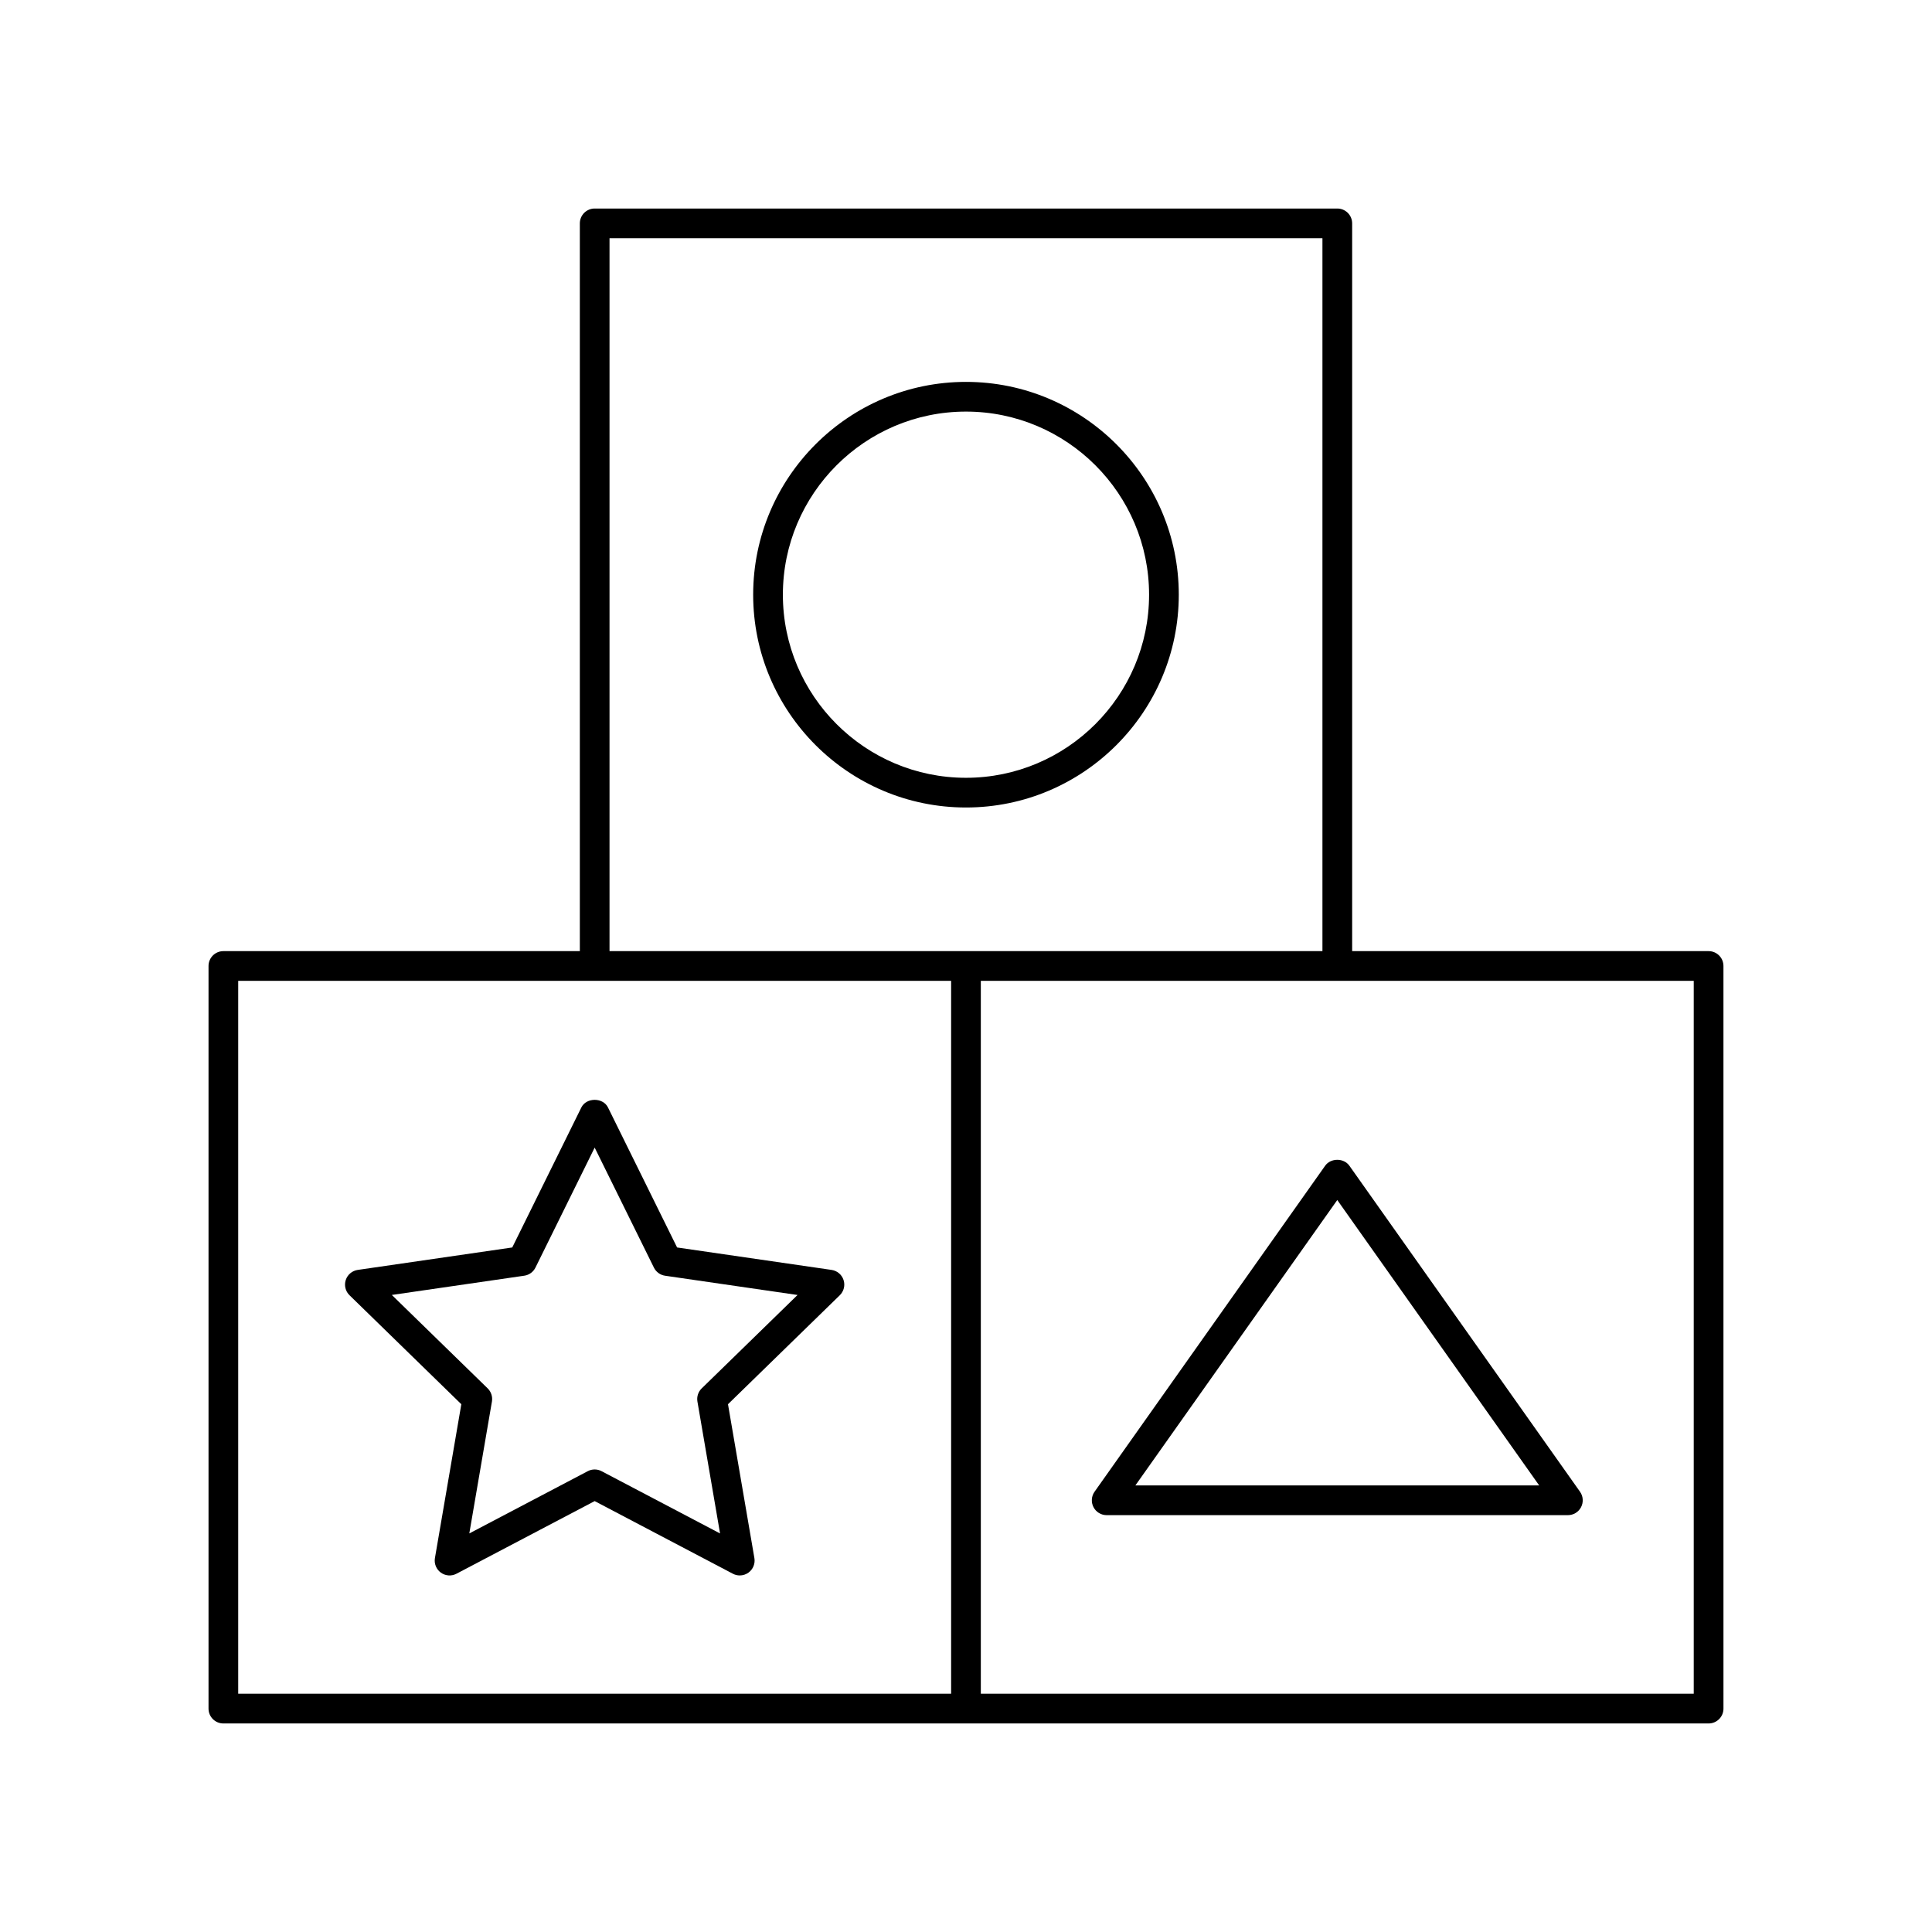
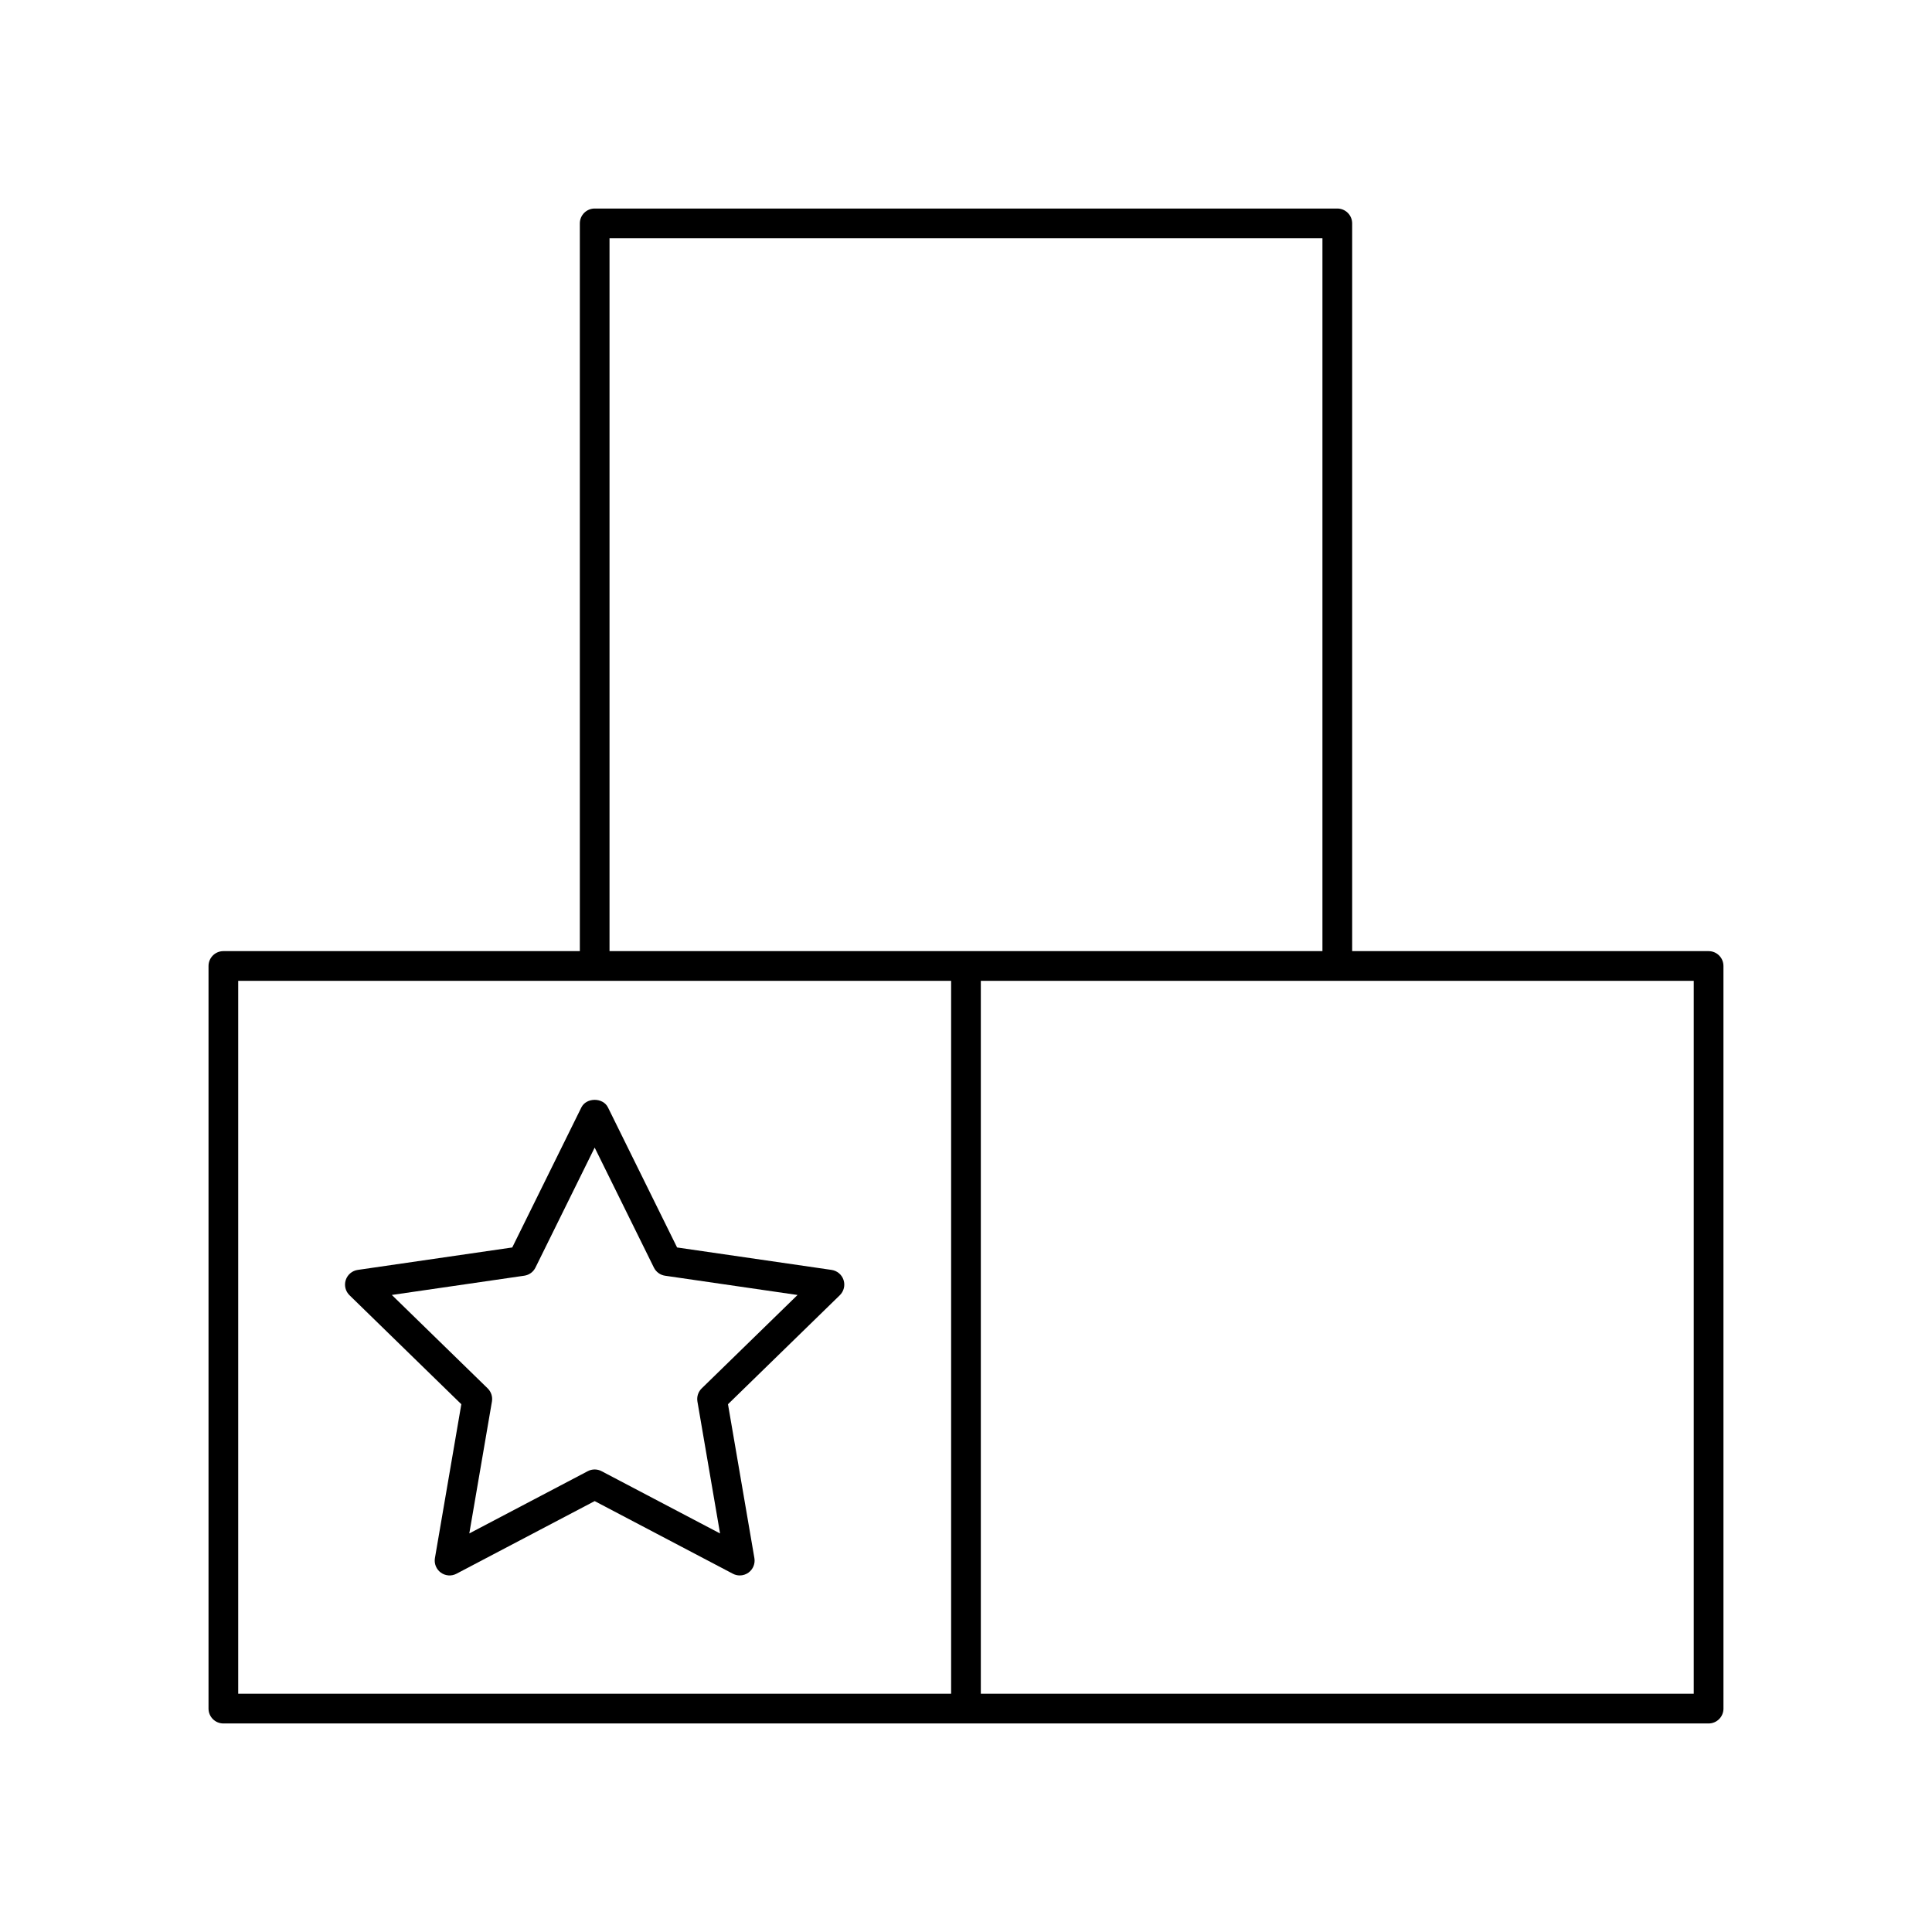
<svg xmlns="http://www.w3.org/2000/svg" fill="#000000" width="800px" height="800px" version="1.1" viewBox="144 144 512 512">
  <g>
    <path d="m596.8 396.06h-94.465v-192.86c0-2.176-1.762-3.938-3.938-3.938h-196.8c-2.176 0-3.934 1.762-3.934 3.938v192.86h-94.465c-2.176 0-3.938 1.762-3.938 3.938v196.8c0 2.176 1.762 3.938 3.938 3.938h393.6c2.176 0 3.938-1.762 3.938-3.938l-0.004-196.8c0-2.176-1.758-3.938-3.934-3.938zm-291.27-188.93h188.93v188.93h-188.93zm-98.402 196.8h188.93v188.93h-188.93zm385.73 188.93h-188.93v-188.93h188.93z" />
-     <path d="m456.39 301.6c0-31.098-25.301-56.395-56.395-56.395-31.098 0-56.398 25.301-56.398 56.395 0 31.098 25.301 56.395 56.398 56.395 31.094 0 56.395-25.297 56.395-56.395zm-104.92 0c0-26.758 21.766-48.523 48.523-48.523 26.754 0 48.523 21.766 48.523 48.523 0 26.758-21.77 48.523-48.523 48.523-26.758 0-48.523-21.766-48.523-48.523z" />
-     <path d="m495.18 452.93-61.113 86.395c-0.848 1.199-0.957 2.773-0.281 4.082 0.672 1.309 2.023 2.125 3.492 2.125h122.23c1.473 0 2.82-0.82 3.492-2.125 0.676-1.309 0.57-2.883-0.281-4.082l-61.117-86.391c-1.469-2.094-4.945-2.094-6.422-0.004zm56.723 84.73h-107.02l53.508-75.641z" />
    <path d="m364.38 480.54-40.945-5.949-18.312-37.102c-1.32-2.691-5.734-2.691-7.059 0l-18.312 37.102-40.945 5.949c-1.484 0.215-2.715 1.254-3.18 2.68-0.461 1.422-0.078 2.988 0.996 4.031l29.633 28.883-6.996 40.773c-0.254 1.477 0.355 2.969 1.562 3.848 1.219 0.887 2.832 1 4.144 0.301l36.629-19.25 36.625 19.25c0.574 0.305 1.203 0.453 1.828 0.453 0.816 0 1.629-0.254 2.312-0.754 1.211-0.879 1.816-2.371 1.562-3.848l-6.996-40.773 29.633-28.883c1.074-1.047 1.457-2.609 0.996-4.031-0.461-1.426-1.691-2.461-3.176-2.68zm-34.426 31.402c-0.926 0.902-1.348 2.207-1.129 3.481l5.996 34.957-31.395-16.5c-0.574-0.305-1.199-0.457-1.832-0.457-0.629 0-1.258 0.148-1.828 0.453l-31.395 16.5 5.996-34.957c0.219-1.277-0.203-2.578-1.129-3.484l-25.398-24.758 35.098-5.102c1.285-0.184 2.391-0.992 2.965-2.152l15.691-31.797 15.699 31.805c0.574 1.16 1.68 1.969 2.965 2.152l35.098 5.102z" />
  </g>
</svg>